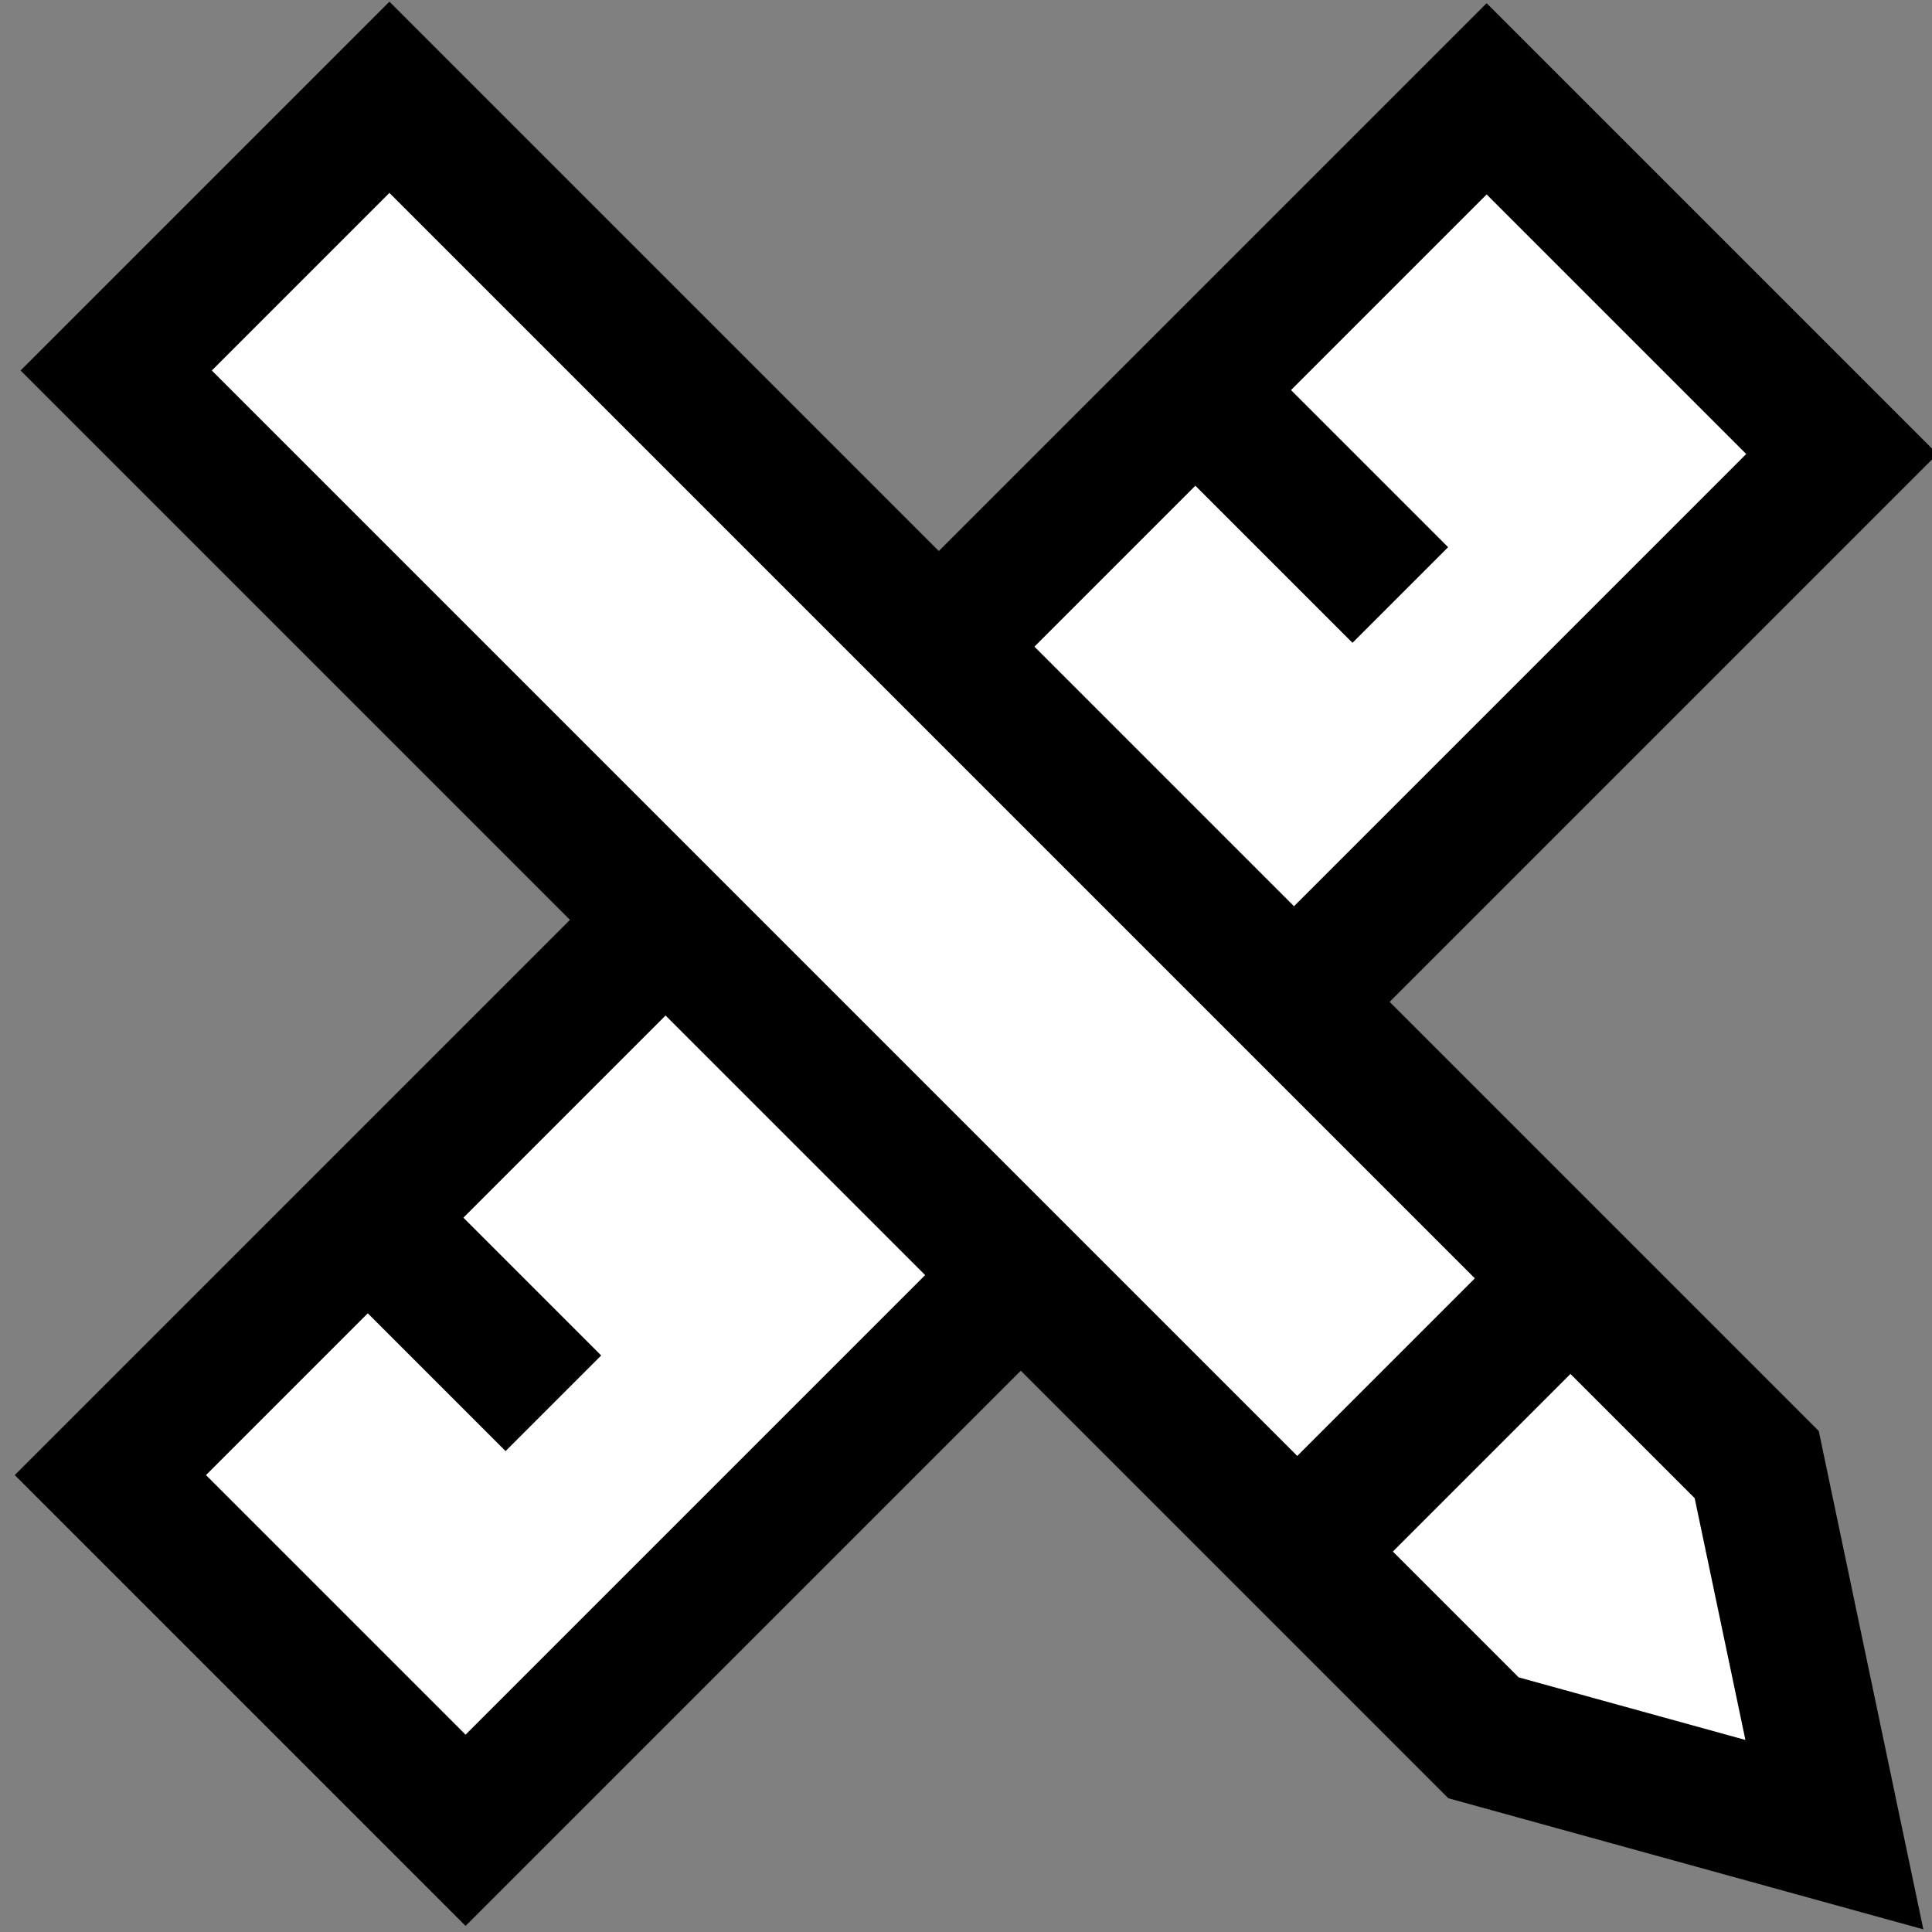
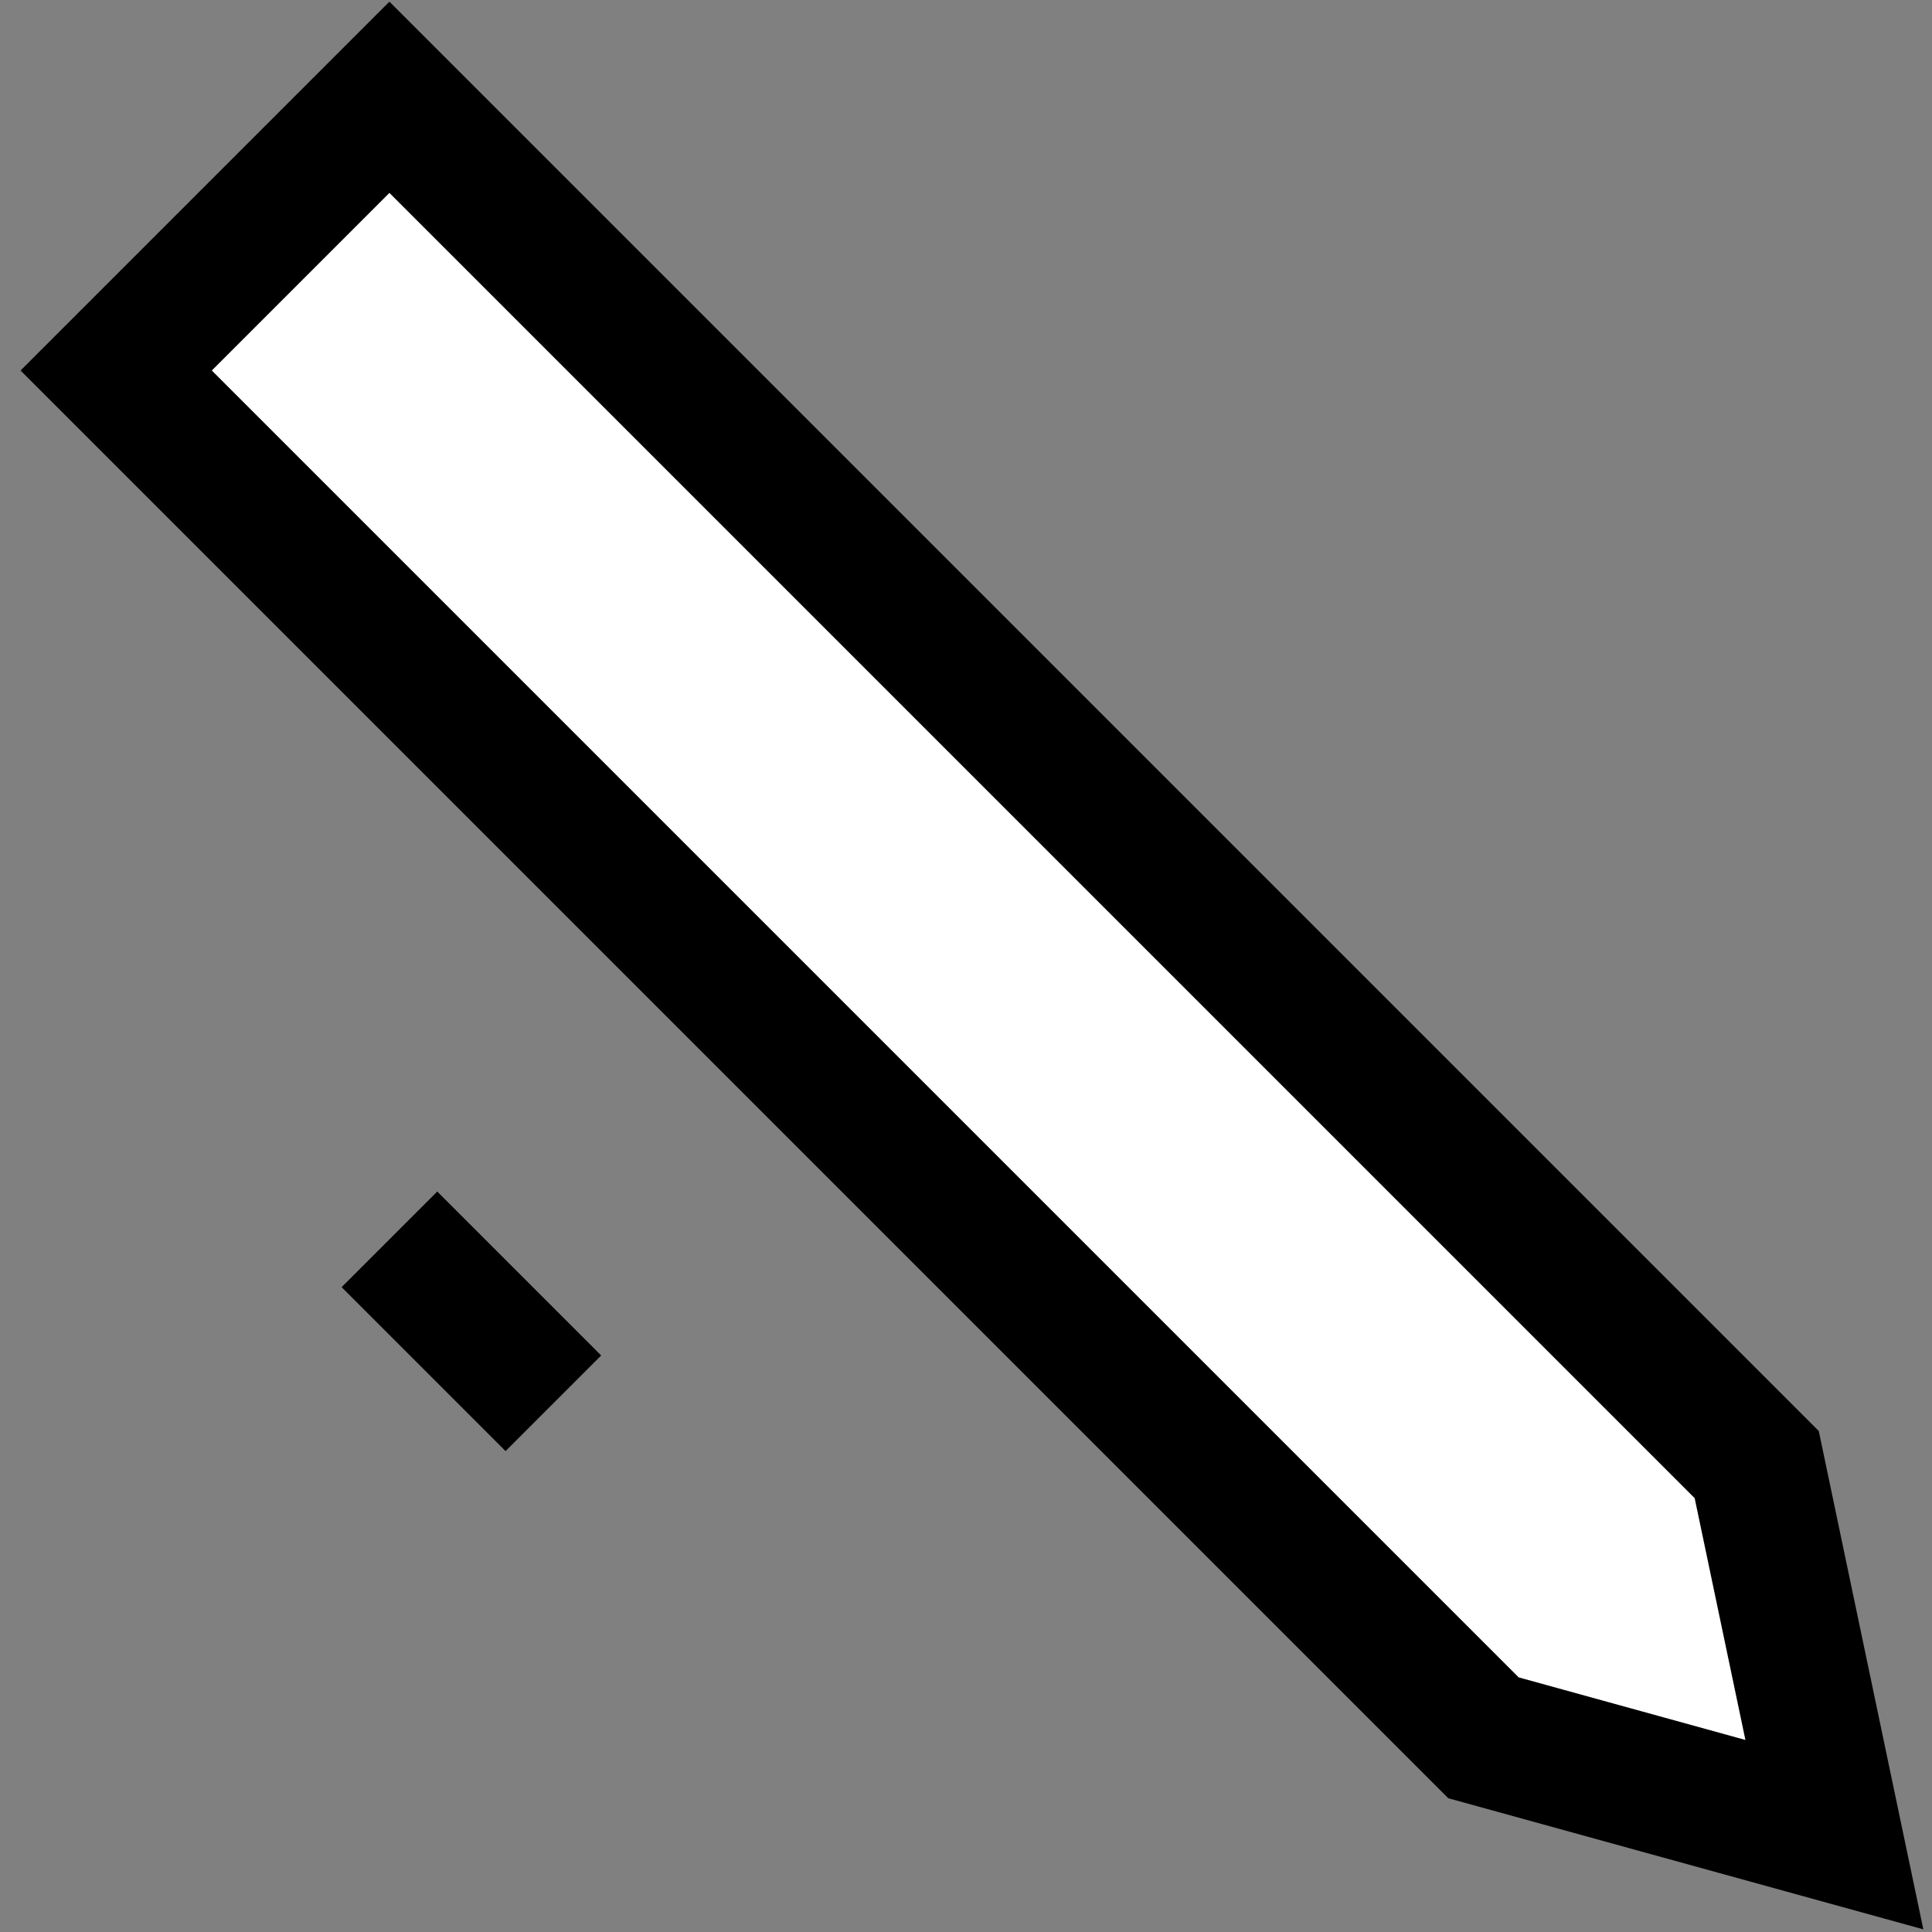
<svg xmlns="http://www.w3.org/2000/svg" width="50" height="50" viewBox="0 0 50 50">
  <rect x="0" y="0" width="50" height="50" fill="#808080" stroke="none" />
  <defs>
    <clipPath id="clip-path">
      <rect id="Rectangle_16216" data-name="Rectangle 16216" width="50" height="50" transform="translate(278 1584)" fill="#7e7e7e" />
    </clipPath>
  </defs>
  <g id="Mask_Group_25593" data-name="Mask Group 25593" transform="translate(-278 -1584)" clip-path="url(#clip-path)">
    <g id="Group_59941" data-name="Group 59941" transform="translate(1237.127 264.268) rotate(45)">
-       <rect id="Rectangle_16215" data-name="Rectangle 16215" width="13" height="50.371" transform="translate(284 1586)" fill="#fff" stroke="#000" stroke-width="3.5" />
-       <line id="Line_2002" data-name="Line 2002" x2="6" transform="translate(285.5 1596.66)" fill="none" stroke="#000" stroke-width="3.5" />
      <line id="Line_2003" data-name="Line 2003" x2="6" transform="translate(285.5 1606.716)" fill="none" stroke="#000" stroke-width="3.5" />
      <line id="Line_2004" data-name="Line 2004" x2="6" transform="translate(284.793 1626.95)" fill="none" stroke="#000" stroke-width="3.5" />
    </g>
    <g id="Group_59942" data-name="Group 59942" transform="translate(-1060.021 691.674) rotate(-45)">
      <path id="Path_78169" data-name="Path 78169" d="M0,0H10V50.043L4.649,58.236,0,50.043Z" transform="translate(310.5 1586)" fill="#fff" stroke="#000" stroke-width="3.5" />
-       <line id="Line_2006" data-name="Line 2006" x2="11" transform="translate(310.5 1629.226)" fill="none" stroke="#000" stroke-width="3.5" />
    </g>
  </g>
</svg>